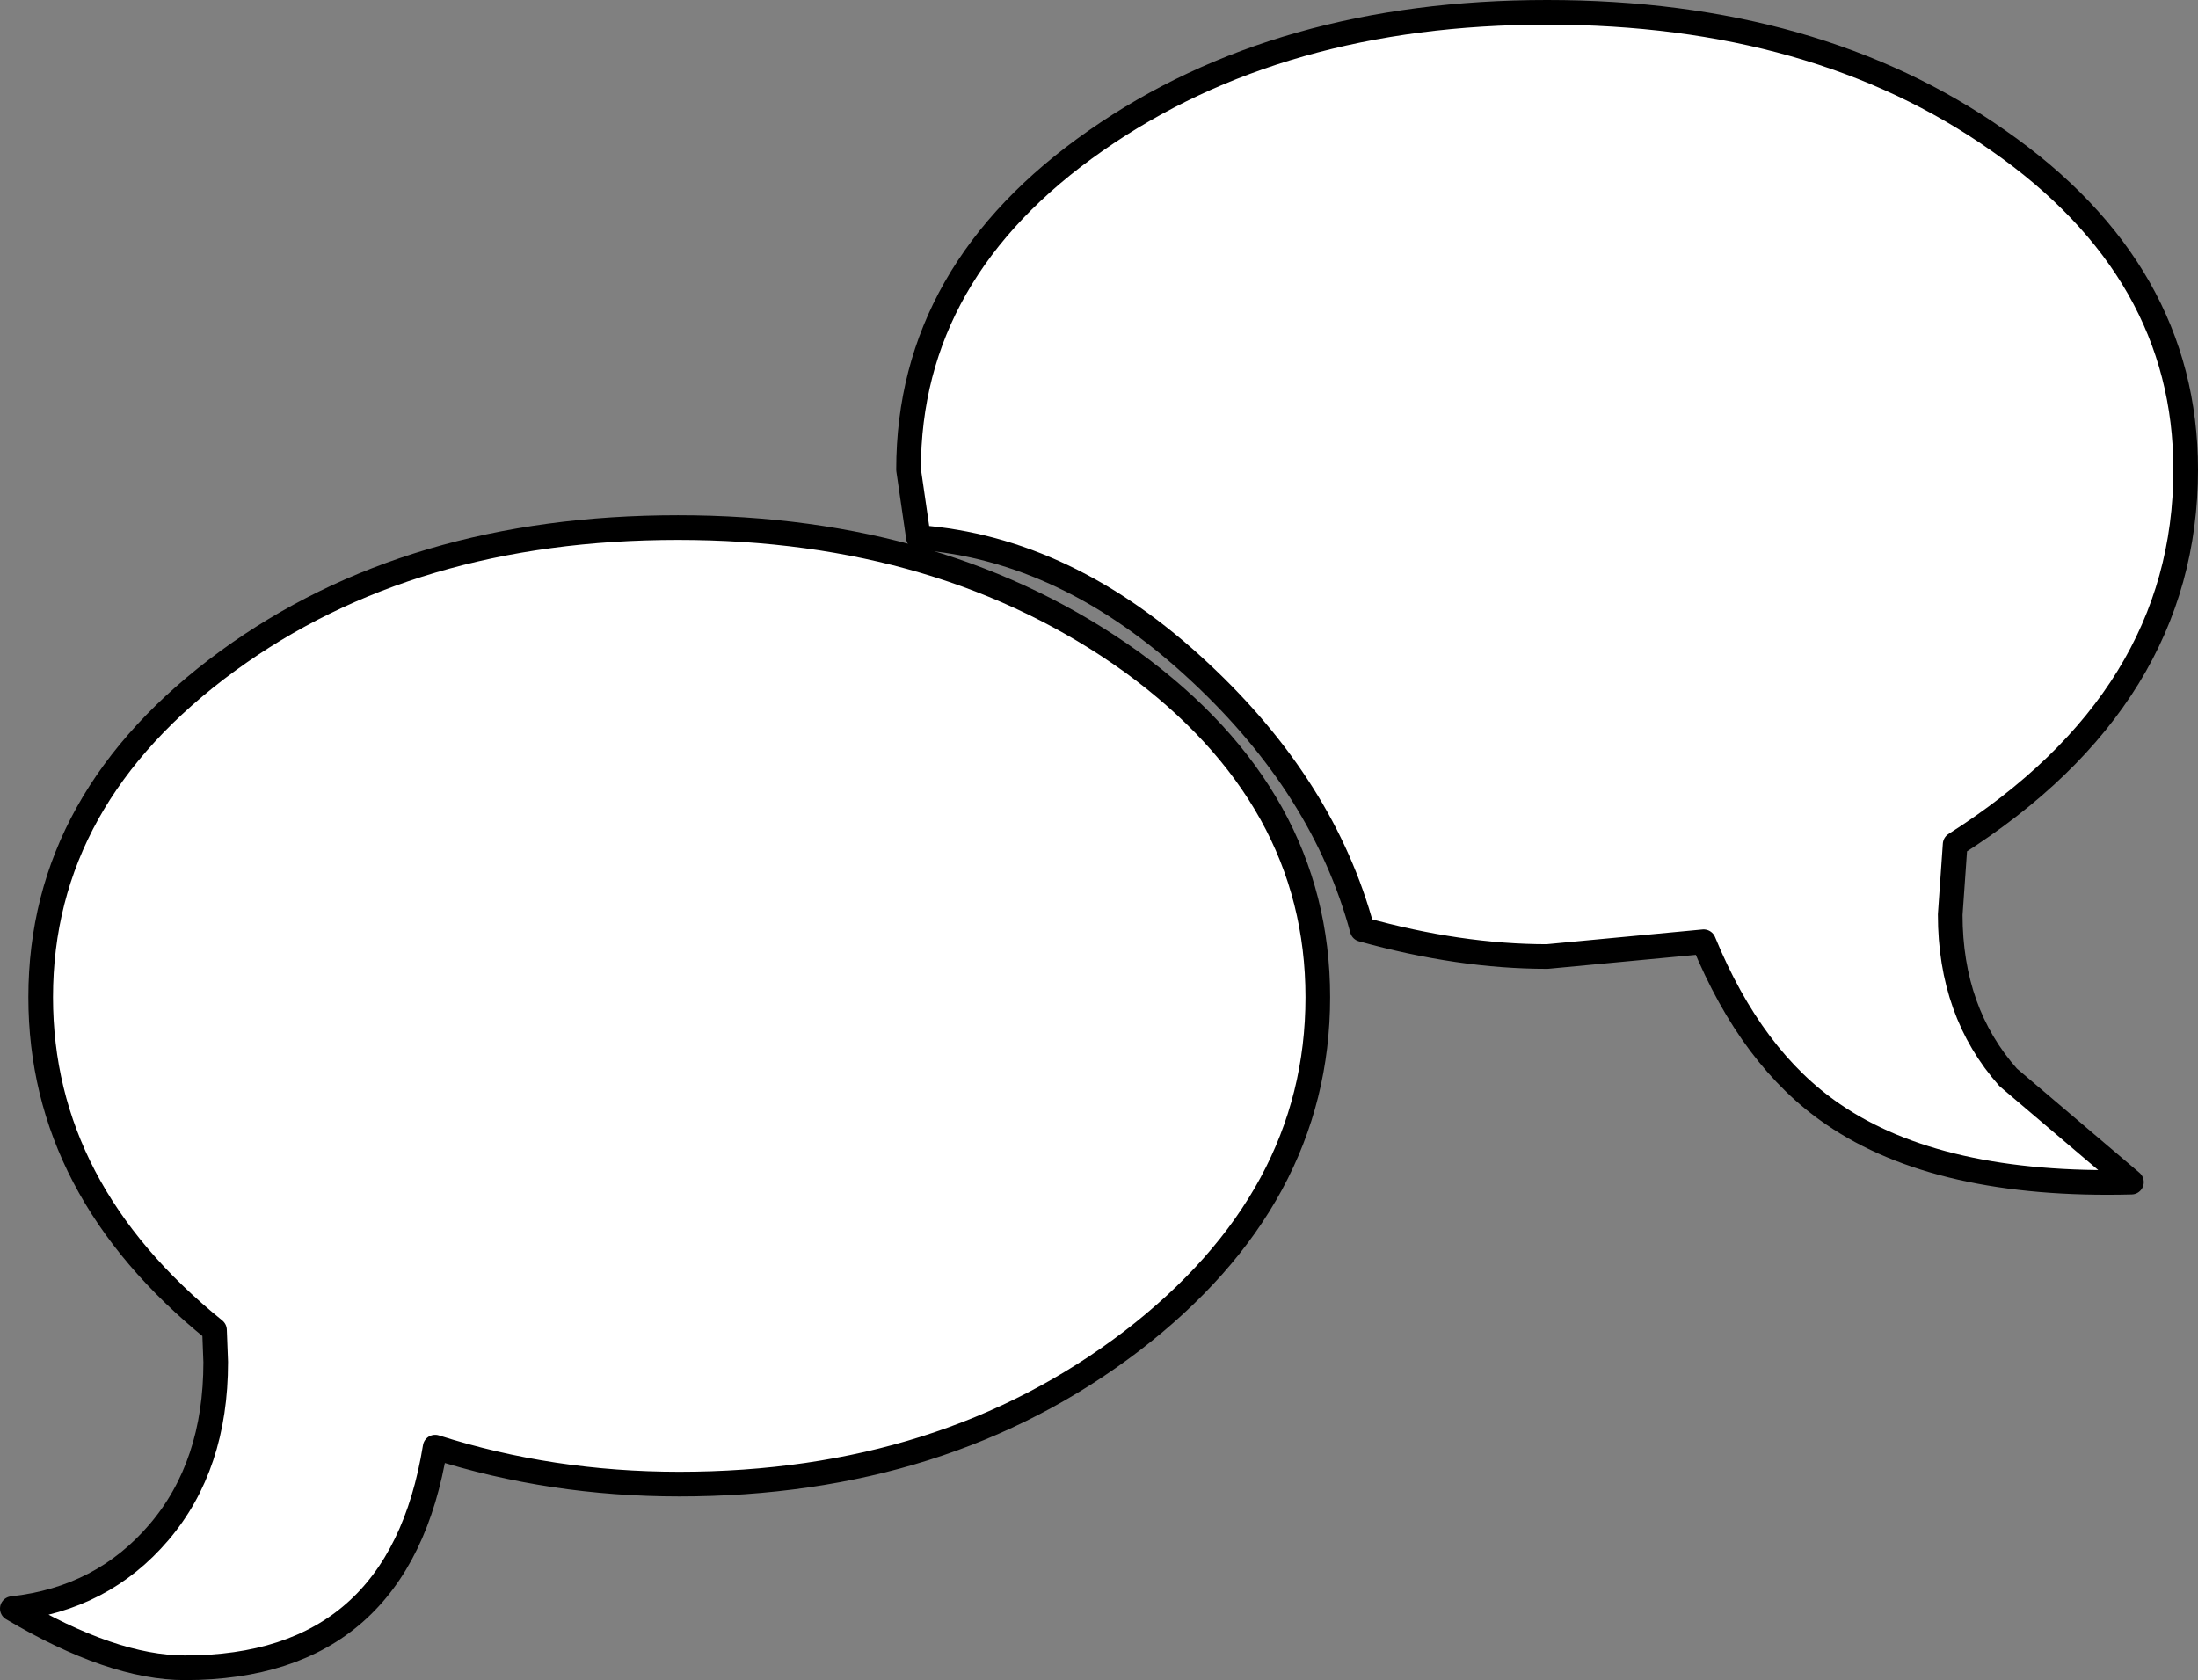
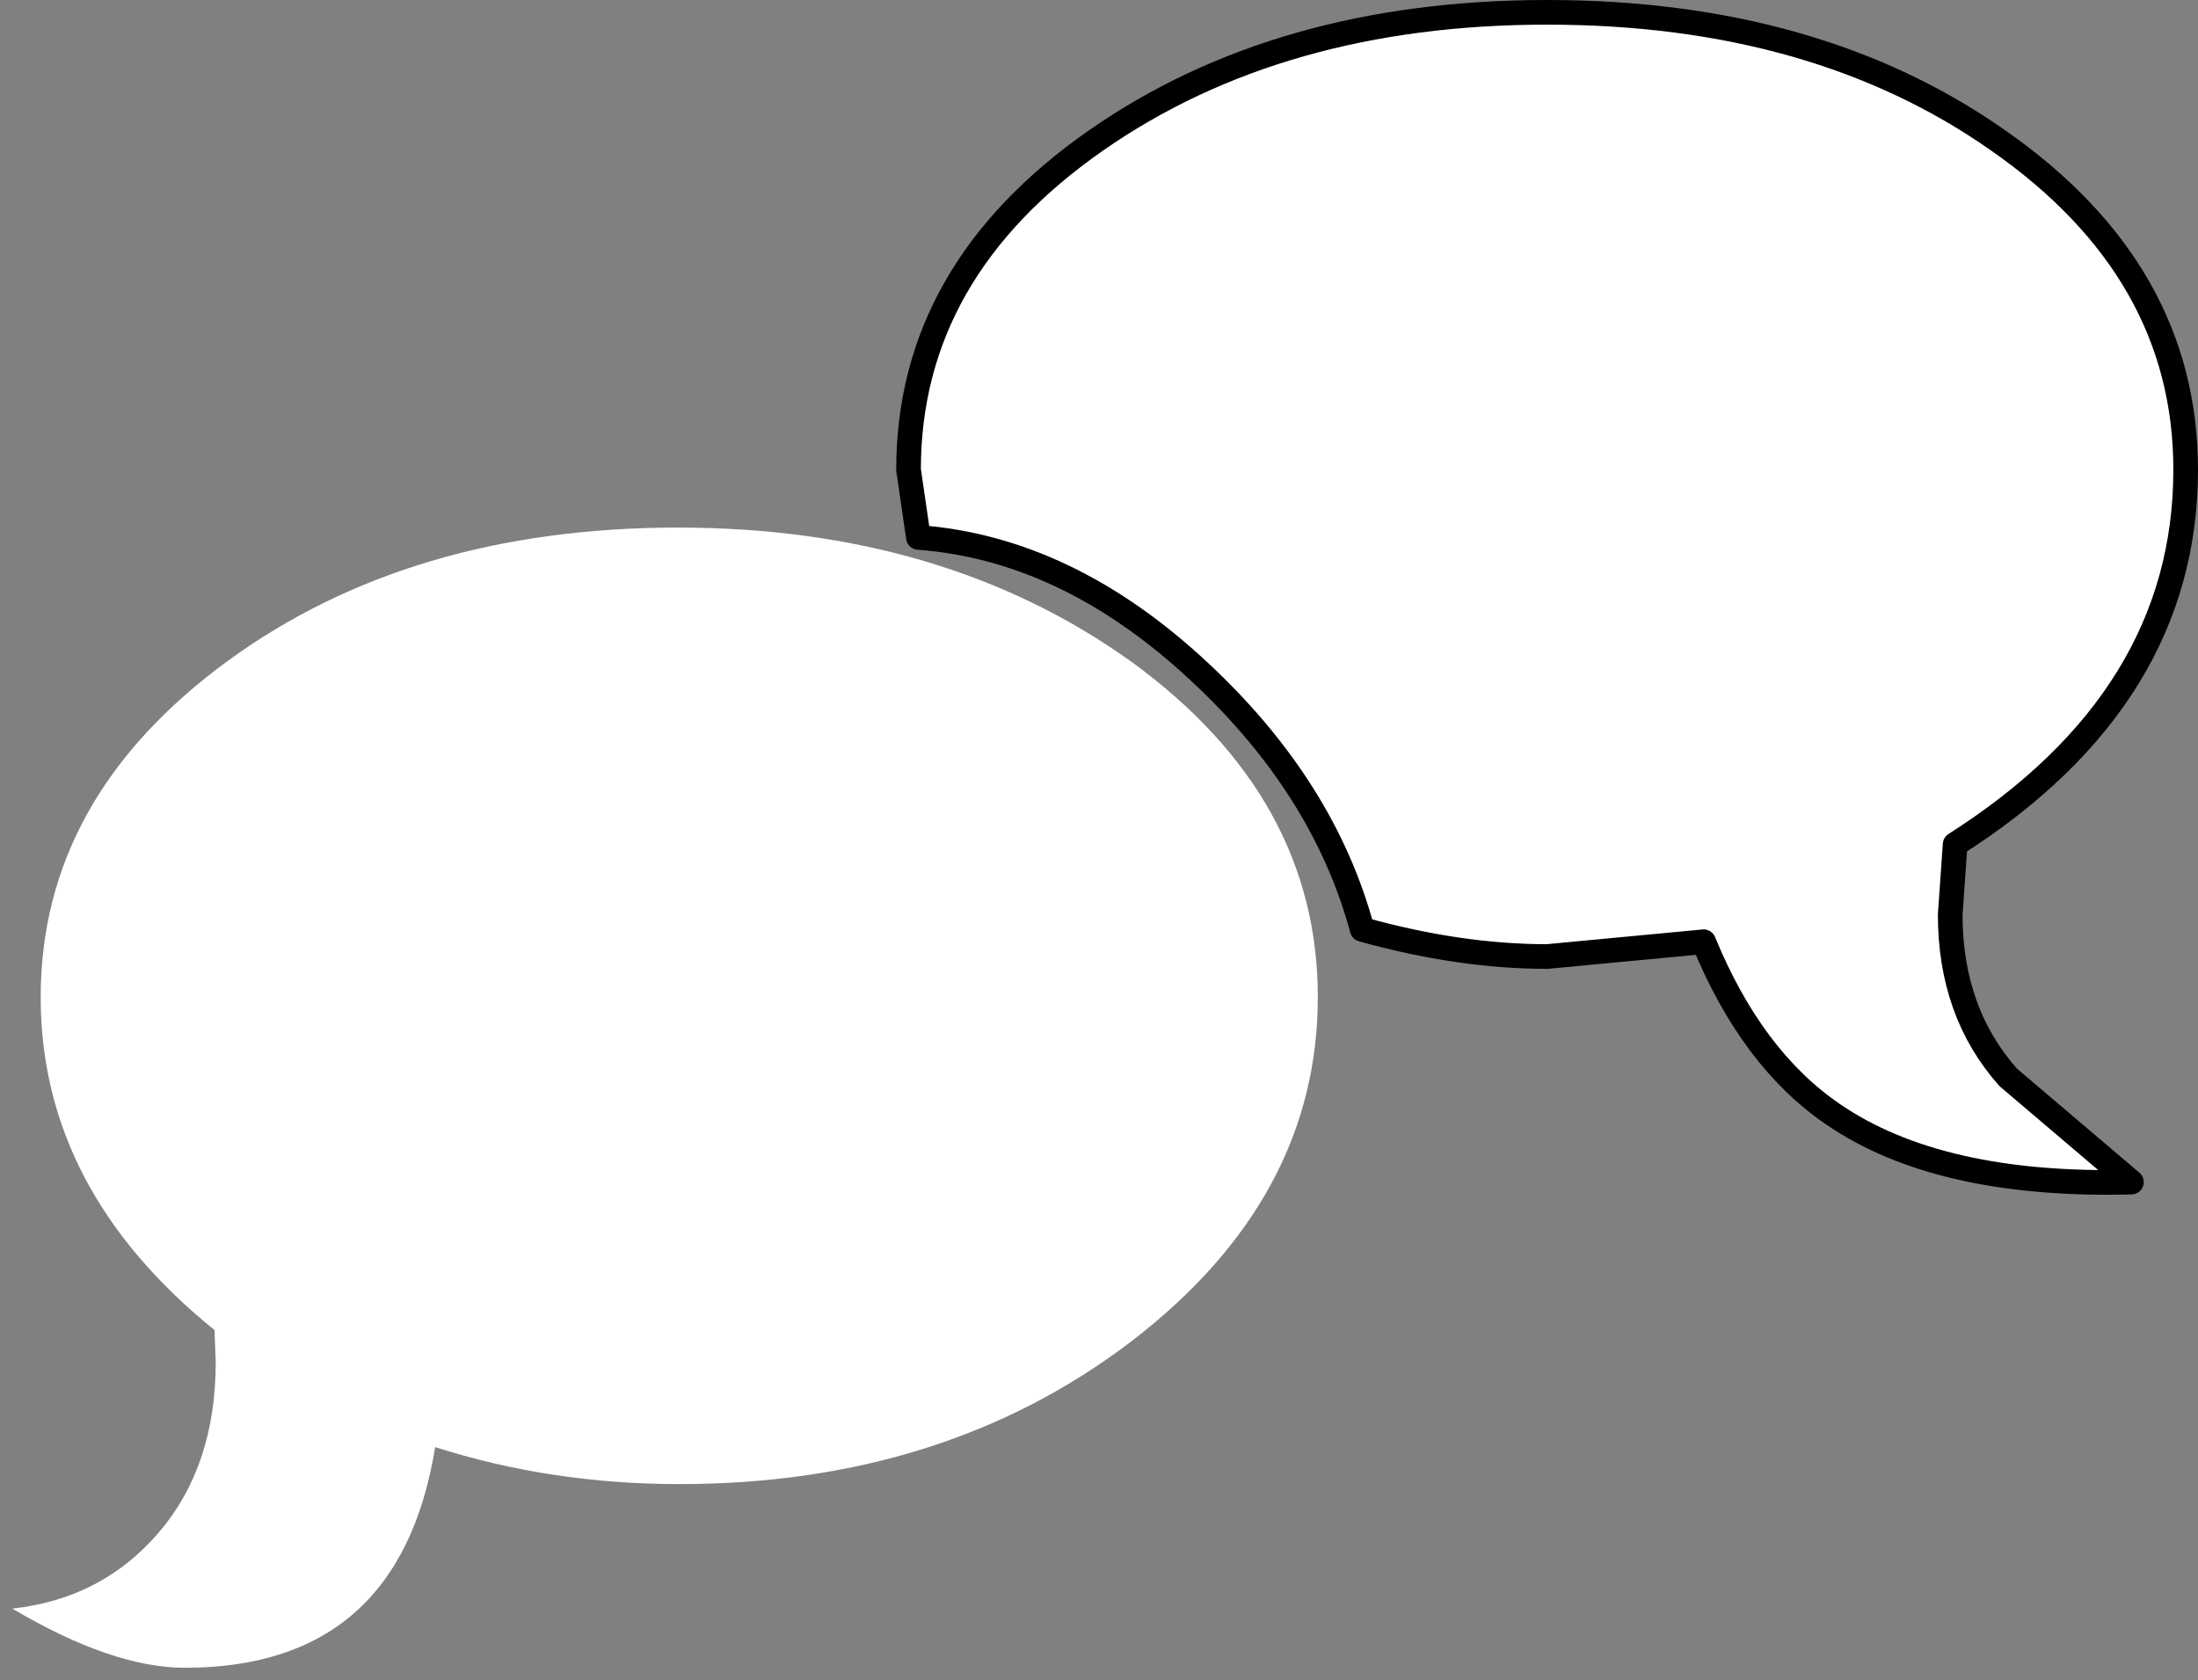
<svg xmlns="http://www.w3.org/2000/svg" height="68.15px" width="89.15px">
  <rect width="100%" height="100%" fill="#808080" stroke="none" />
  <g transform="matrix(1.0, 0.0, 0.0, 1.0, 44.55, 34.05)">
    <path d="M36.5 -28.35 Q44.1 -23.05 44.1 -15.0 44.1 -5.75 34.75 0.2 L34.55 3.05 Q34.55 7.0 36.9 9.65 L41.9 13.9 Q34.1 14.1 29.8 11.15 26.5 8.9 24.55 4.15 L18.2 4.75 Q14.65 4.75 10.7 3.65 9.15 -2.1 4.1 -6.8 -1.25 -11.8 -7.3 -12.25 L-7.7 -15.0 Q-7.7 -23.05 -0.1 -28.35 7.35 -33.55 18.2 -33.55 29.1 -33.55 36.5 -28.35 M1.35 20.35 Q-6.25 26.15 -17.0 26.15 -22.2 26.15 -26.9 24.65 -28.35 33.6 -37.05 33.6 -40.0 33.6 -44.05 31.2 -40.4 30.8 -38.1 28.1 -35.8 25.4 -35.8 21.2 L-35.85 19.9 Q-42.9 14.2 -42.9 6.4 -42.9 -1.7 -35.3 -7.25 -27.9 -12.65 -17.05 -12.65 -6.25 -12.65 1.35 -7.2 8.9 -1.7 8.9 6.4 8.9 14.55 1.35 20.35" fill="#ffffff" fill-rule="evenodd" stroke="none" />
-     <path d="M1.35 20.35 Q-6.25 26.15 -17.0 26.15 -22.2 26.15 -26.9 24.65 -28.35 33.6 -37.05 33.6 -40.0 33.6 -44.05 31.2 -40.4 30.8 -38.1 28.1 -35.8 25.4 -35.8 21.2 L-35.85 19.9 Q-42.9 14.2 -42.9 6.4 -42.9 -1.7 -35.3 -7.25 -27.9 -12.65 -17.05 -12.65 -6.25 -12.65 1.35 -7.2 8.9 -1.7 8.9 6.4 8.9 14.55 1.35 20.35" fill="none" stroke="#000000" stroke-linecap="round" stroke-linejoin="round" stroke-width="1.0" />
    <path d="M36.5 -28.35 Q44.1 -23.05 44.1 -15.0 44.1 -5.75 34.75 0.2 L34.55 3.05 Q34.55 7.0 36.9 9.65 L41.9 13.9 Q34.1 14.1 29.8 11.15 26.5 8.9 24.55 4.15 L18.2 4.75 Q14.65 4.75 10.7 3.65 9.15 -2.1 4.1 -6.8 -1.25 -11.8 -7.3 -12.25 L-7.7 -15.0 Q-7.7 -23.05 -0.1 -28.35 7.35 -33.55 18.2 -33.55 29.1 -33.55 36.5 -28.35" fill="none" stroke="#000000" stroke-linecap="round" stroke-linejoin="round" stroke-width="1.0" />
  </g>
</svg>